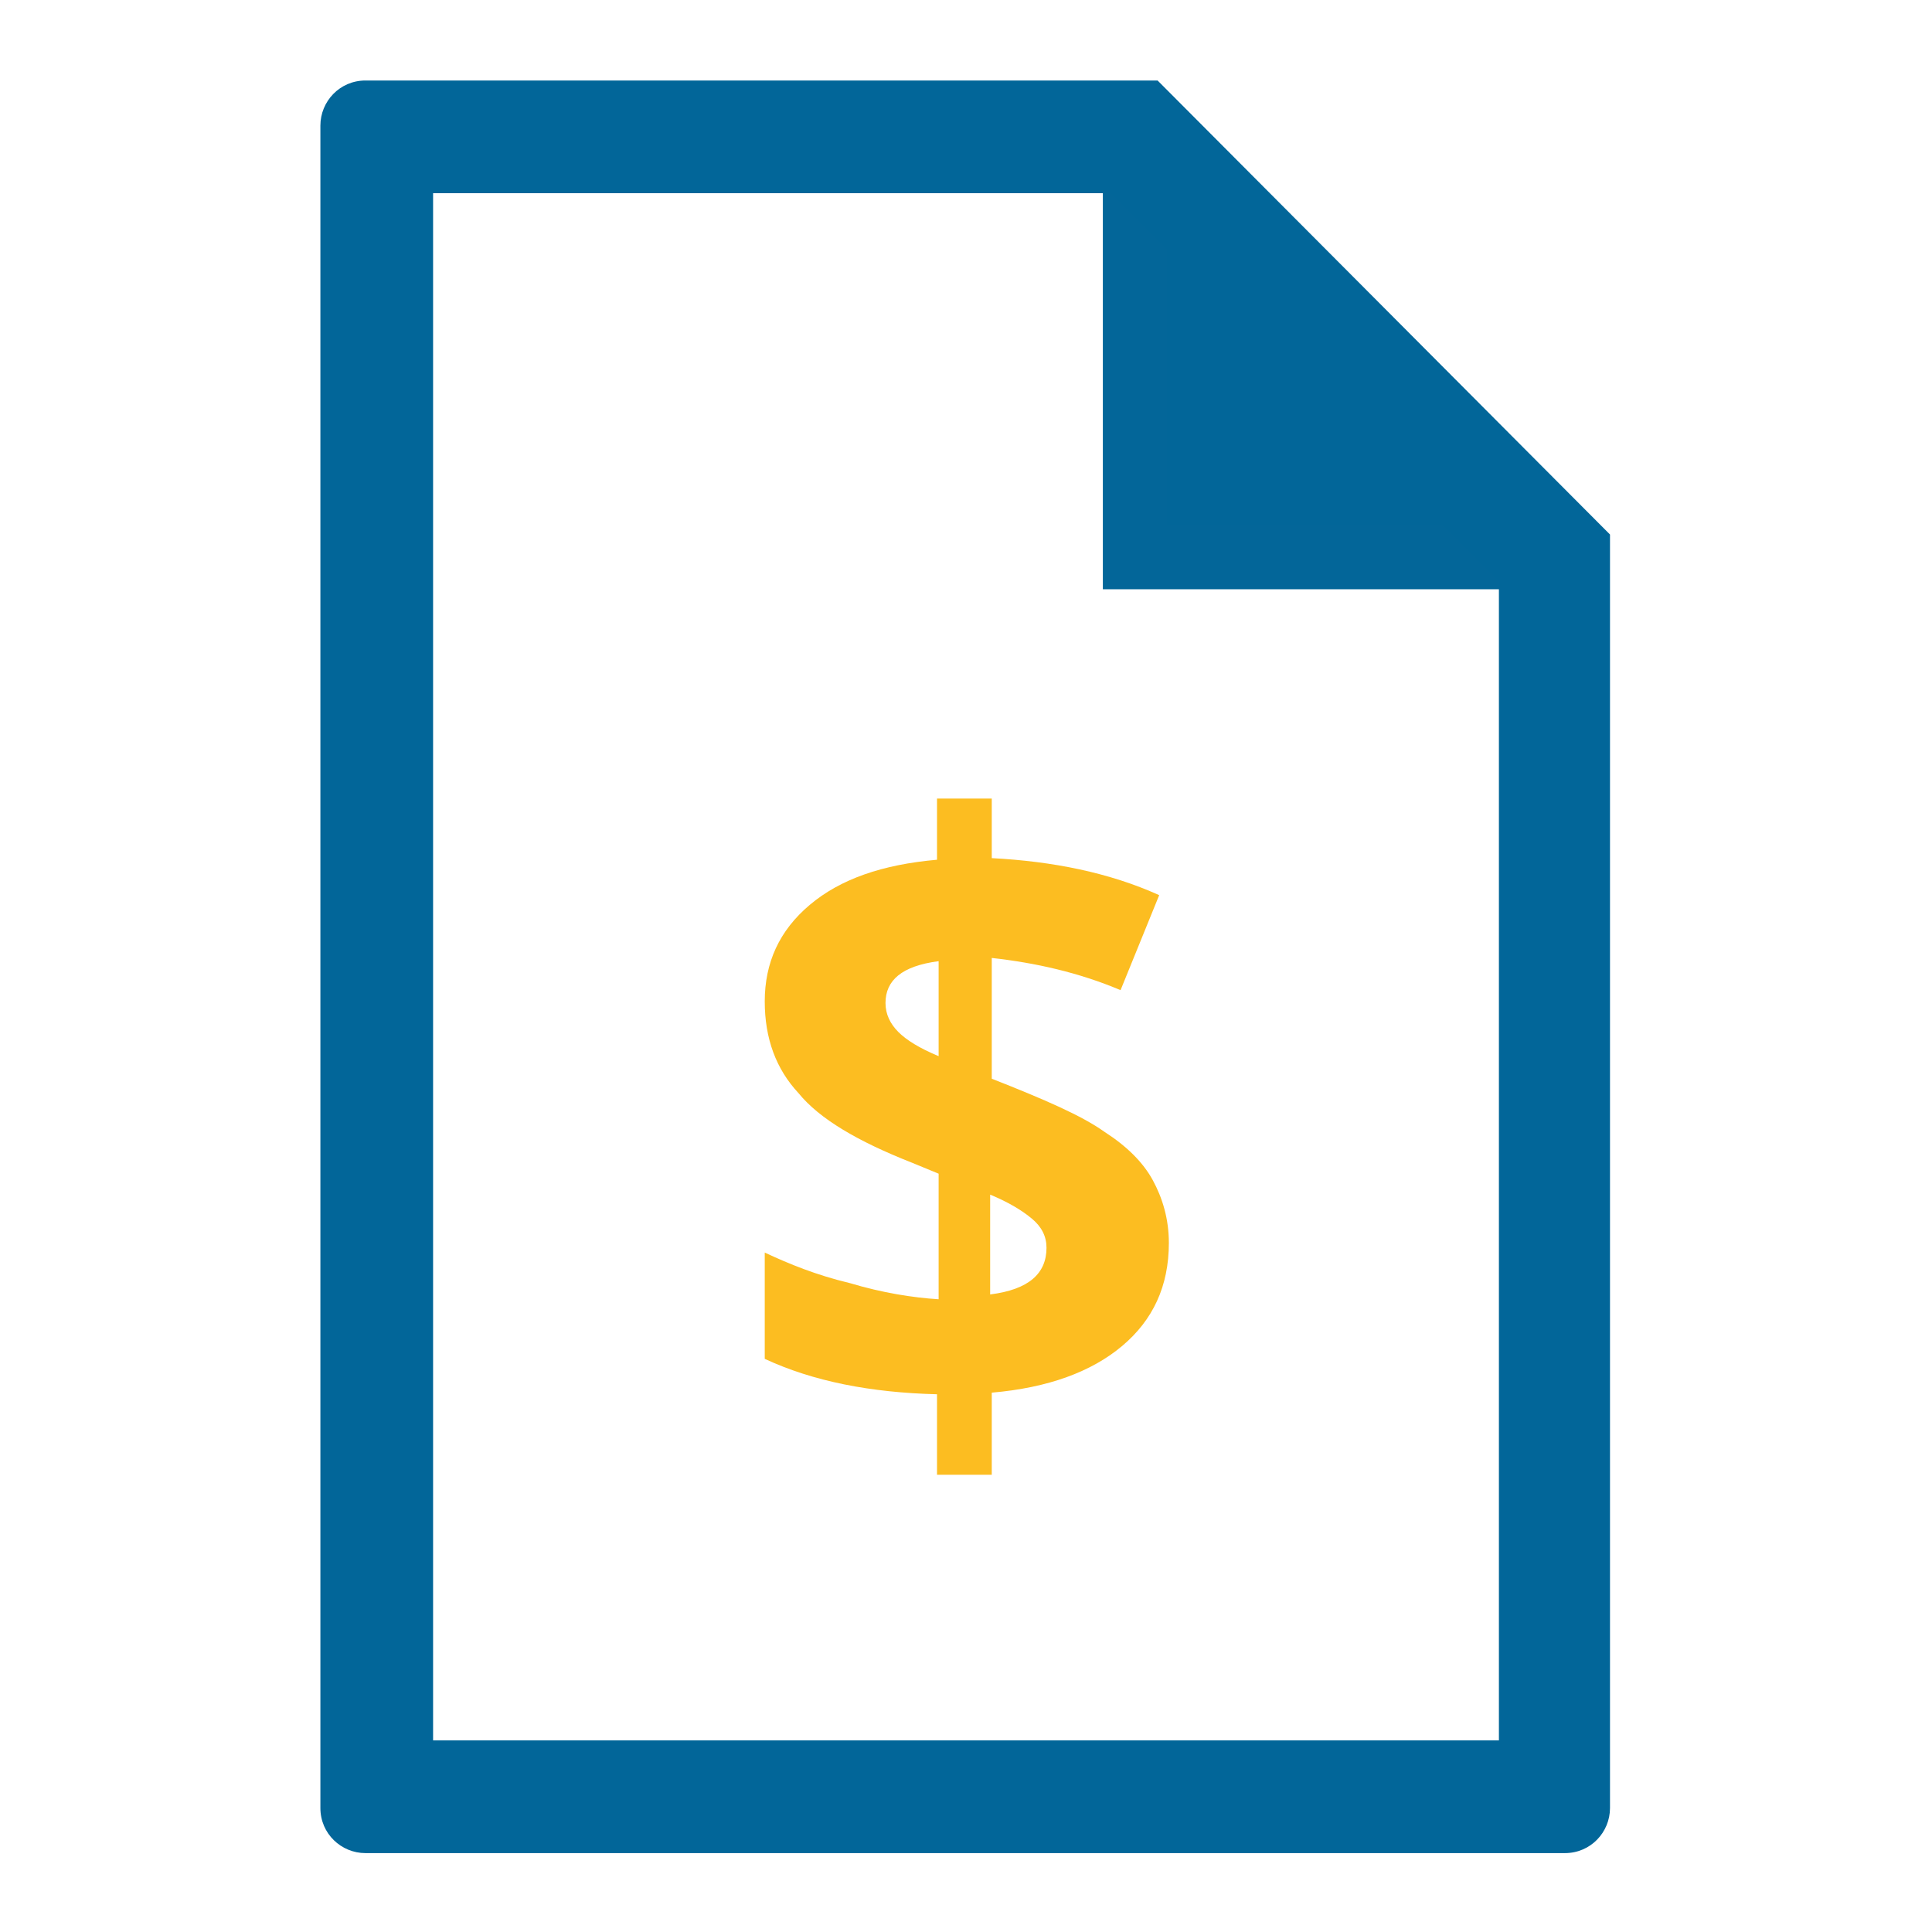
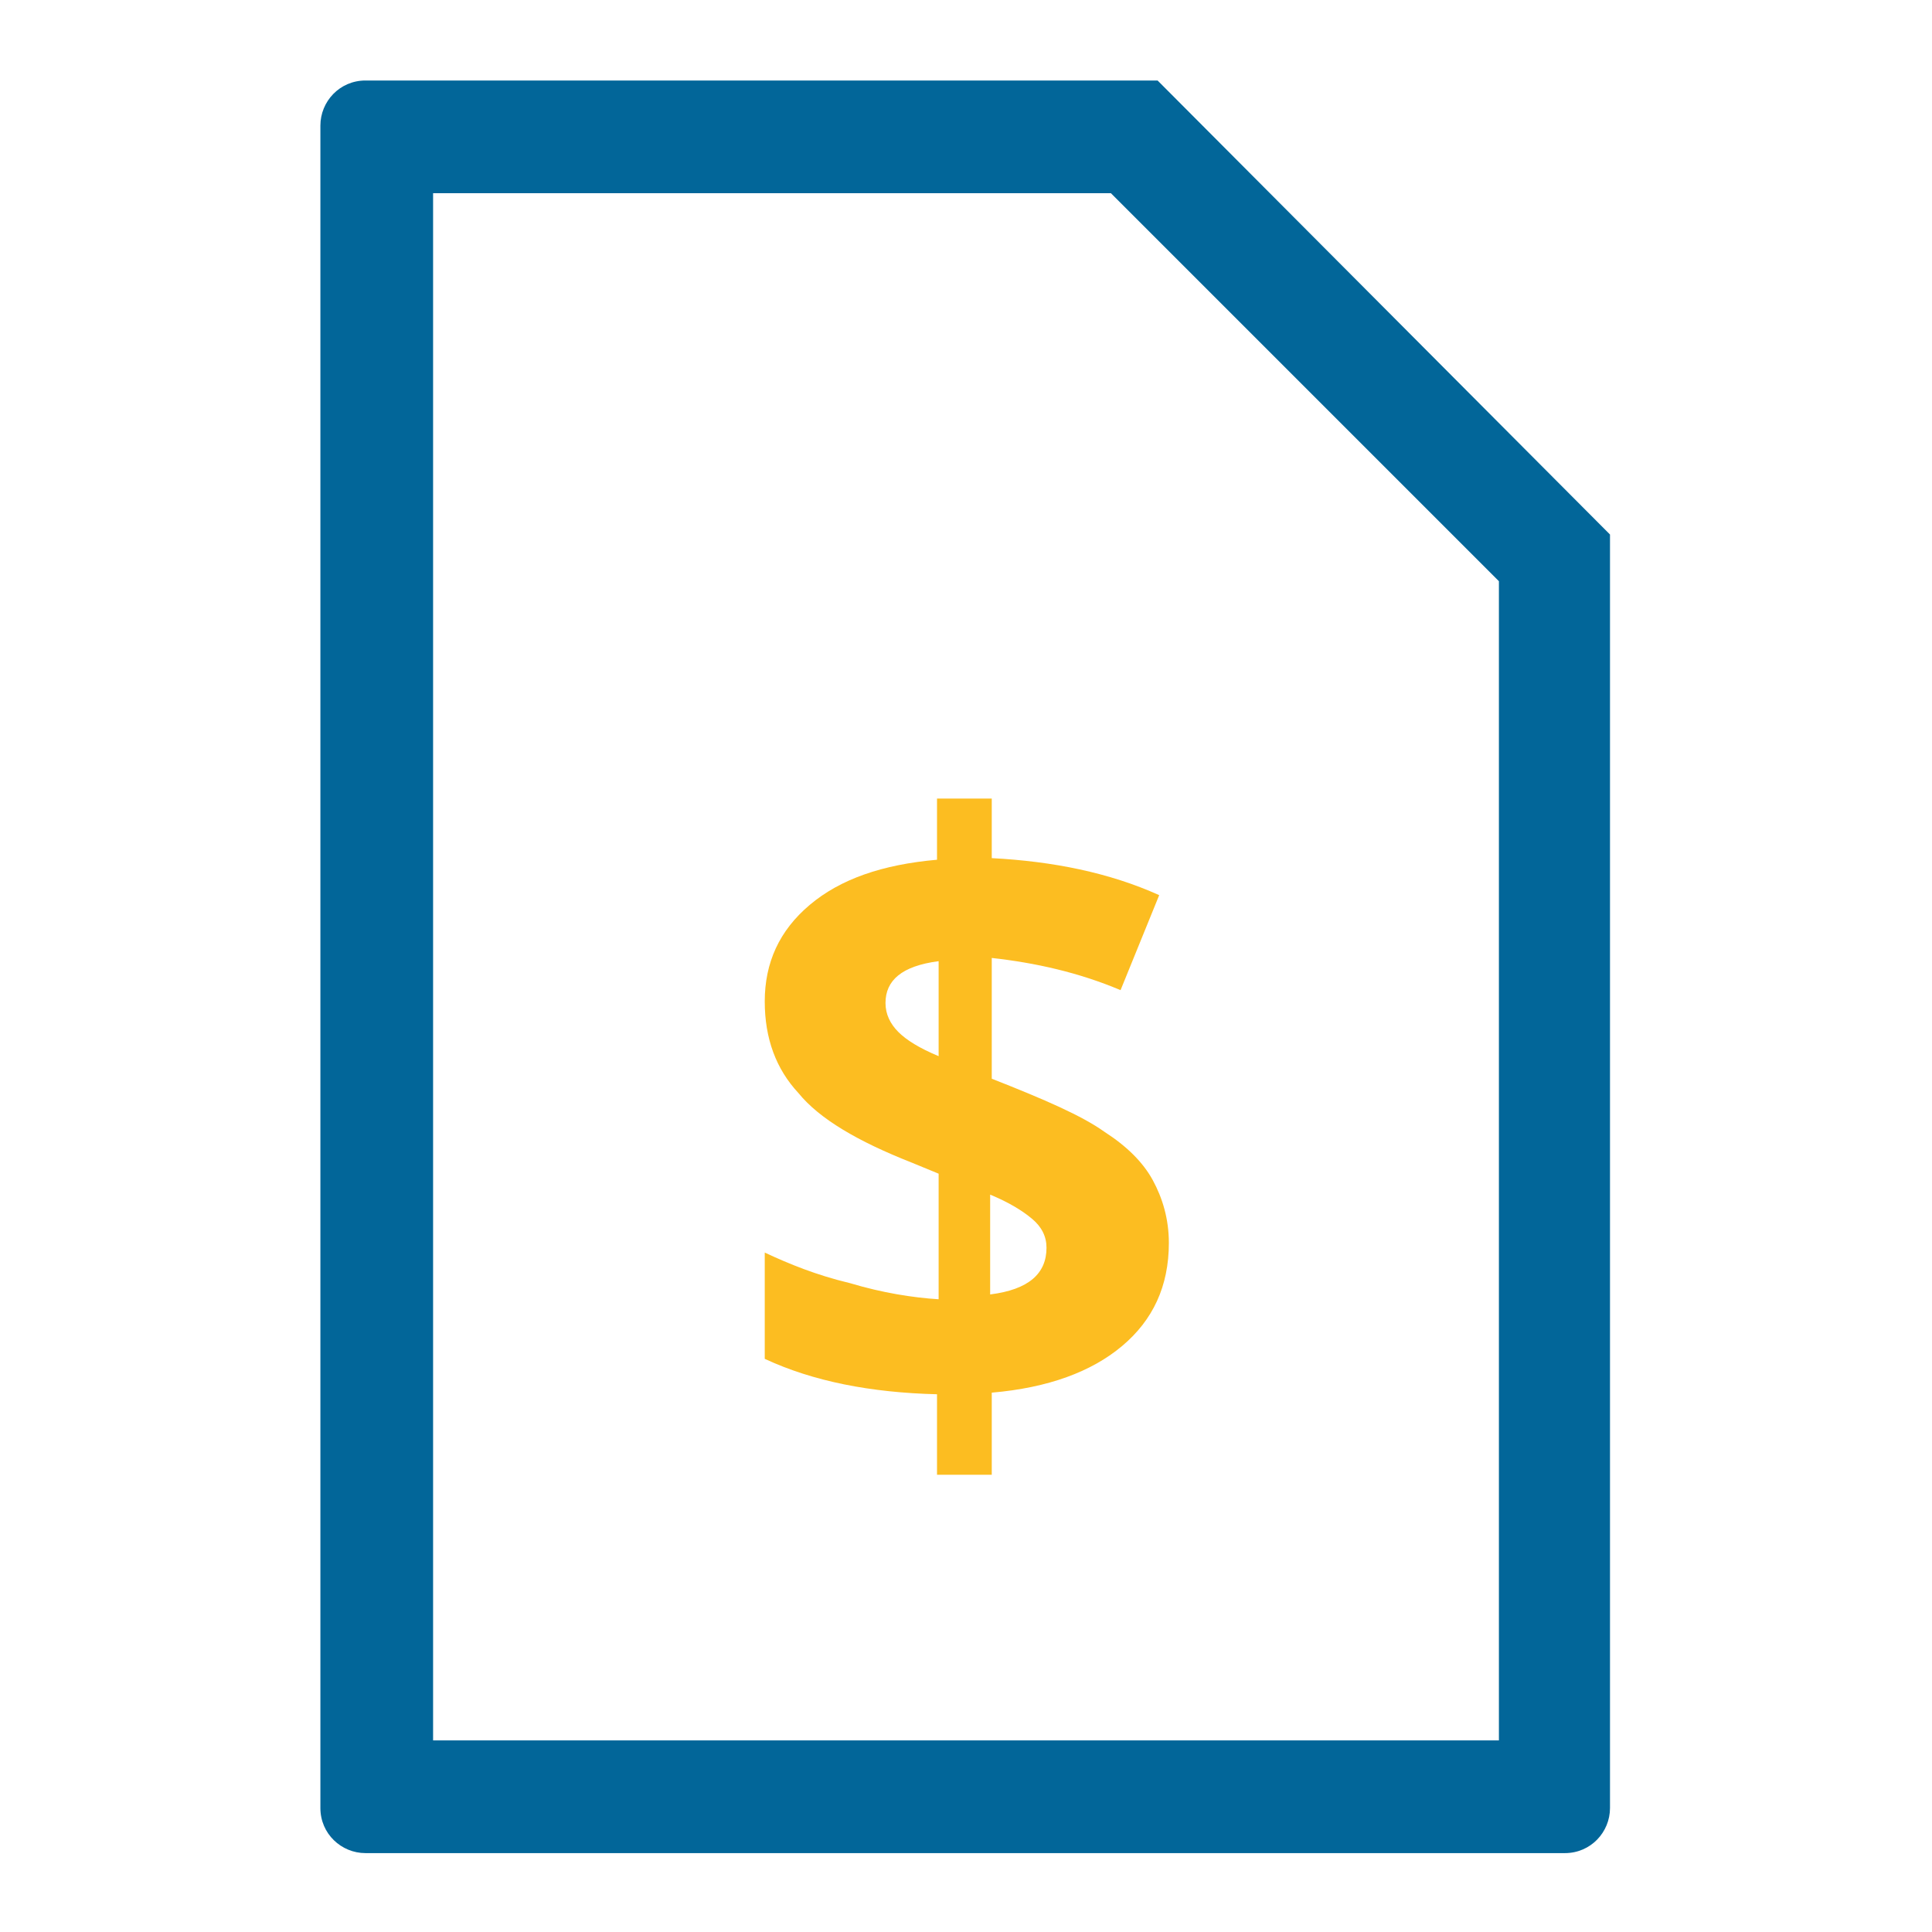
<svg xmlns="http://www.w3.org/2000/svg" version="1.1" x="0px" y="0px" viewBox="0 0 120 120" style="enable-background:new 0 0 120 120;" xml:space="preserve">
  <style type="text/css">
	.st0{fill:#FDBE23;}
	.st1{fill:none;stroke:#026699;stroke-width:7;stroke-miterlimit:10;}
	.st2{fill:#026699;}
	.st3{fill:none;stroke:#0E3253;stroke-width:7;stroke-miterlimit:10;}
	.st4{fill:none;stroke:#0E3253;stroke-width:4;stroke-miterlimit:10;}
	.st5{fill:#FFFFFF;}
	.st6{fill:#026699;stroke:#036699;stroke-width:7;stroke-miterlimit:10;}
	.st7{fill:#036699;stroke:#036699;stroke-width:4;stroke-miterlimit:10;}
	.st8{fill:none;stroke:#026699;stroke-width:4;stroke-miterlimit:10;}
	.st9{fill:none;stroke:#FDBE23;stroke-width:7;stroke-miterlimit:10;}
	.st10{fill:none;stroke:#FDBE23;stroke-width:4;stroke-miterlimit:10;}
	.st11{fill:#FDBE24;}
	.st12{fill:#0E3253;}
	.st13{fill:#036699;}
	.st14{fill:#FCBD21;}
	.st15{fill:#026699;stroke:#036699;stroke-width:4;stroke-miterlimit:10;}
	.st16{fill:none;stroke:#FCBD21;stroke-width:4;stroke-miterlimit:10;}
	.st17{fill:#FCBD21;stroke:#FCBD21;stroke-miterlimit:10;}
	.st18{fill:none;stroke:#5F6672;stroke-width:7;stroke-miterlimit:10;}
	.st19{fill:none;stroke:#FCBD21;stroke-width:7;stroke-miterlimit:10;}
	.st20{fill:none;stroke:#036699;stroke-width:4;stroke-miterlimit:10;}
	.st21{fill:#FDBE23;stroke:#FCBD21;stroke-width:3;stroke-miterlimit:10;}
	.st22{fill:#FFFFFF;stroke:#FDBE23;stroke-width:7;stroke-miterlimit:10;}
	.st23{fill:none;stroke:#FFFFFF;stroke-width:7;stroke-miterlimit:10;}
	.st24{fill:none;stroke:#FFFFFF;stroke-width:4;stroke-miterlimit:10;}
	.st25{fill:#FDFEFE;}
</style>
  <g id="Layer_1">
    <g>
      <g>
        <path class="st14" d="M72.6,77.2c0,2.7-1,4.8-2.9,6.4c-1.9,1.6-4.6,2.6-8.1,2.9v5.1h-3.4v-5c-4.1-0.1-7.7-0.8-10.7-2.2v-6.6     c1.5,0.7,3.2,1.4,5.3,1.9c2,0.6,3.9,0.9,5.5,1v-7.8l-1.7-0.7c-3.3-1.3-5.7-2.7-7-4.3c-1.4-1.5-2.1-3.4-2.1-5.7     c0-2.4,0.9-4.4,2.8-6c1.9-1.6,4.5-2.5,7.9-2.8v-3.8h3.4v3.7c3.8,0.2,7.3,0.9,10.4,2.3l-2.4,5.9c-2.6-1.1-5.3-1.7-8-2V67     c3.3,1.3,5.6,2.3,7,3.3c1.4,0.9,2.4,1.9,3,3S72.6,75.7,72.6,77.2z M55,62.3c0,0.7,0.3,1.3,0.8,1.8s1.3,1,2.5,1.5v-5.9     C56,60,55,60.9,55,62.3z M65,77.5c0-0.7-0.3-1.3-0.9-1.8c-0.6-0.5-1.4-1-2.6-1.5v6.2C63.9,80.1,65,79.1,65,77.5z" />
      </g>
-       <polyline class="st15" points="96.8,34.6 70.5,34.6 70.5,8.3   " />
      <g>
        <g>
          <path class="st2" d="M69,12l24.1,24.1v72H26.9V12H69 M71.9,5H22.7c-1.6,0-2.8,1.3-2.8,2.8v104.5c0,1.6,1.3,2.8,2.8,2.8h74.5      c1.6,0,2.8-1.3,2.8-2.8V33.2L71.9,5L71.9,5z" />
        </g>
      </g>
    </g>
  </g>
  <g id="Layer_2">
</g>
  <g id="Isolation_Mode">
</g>
</svg>